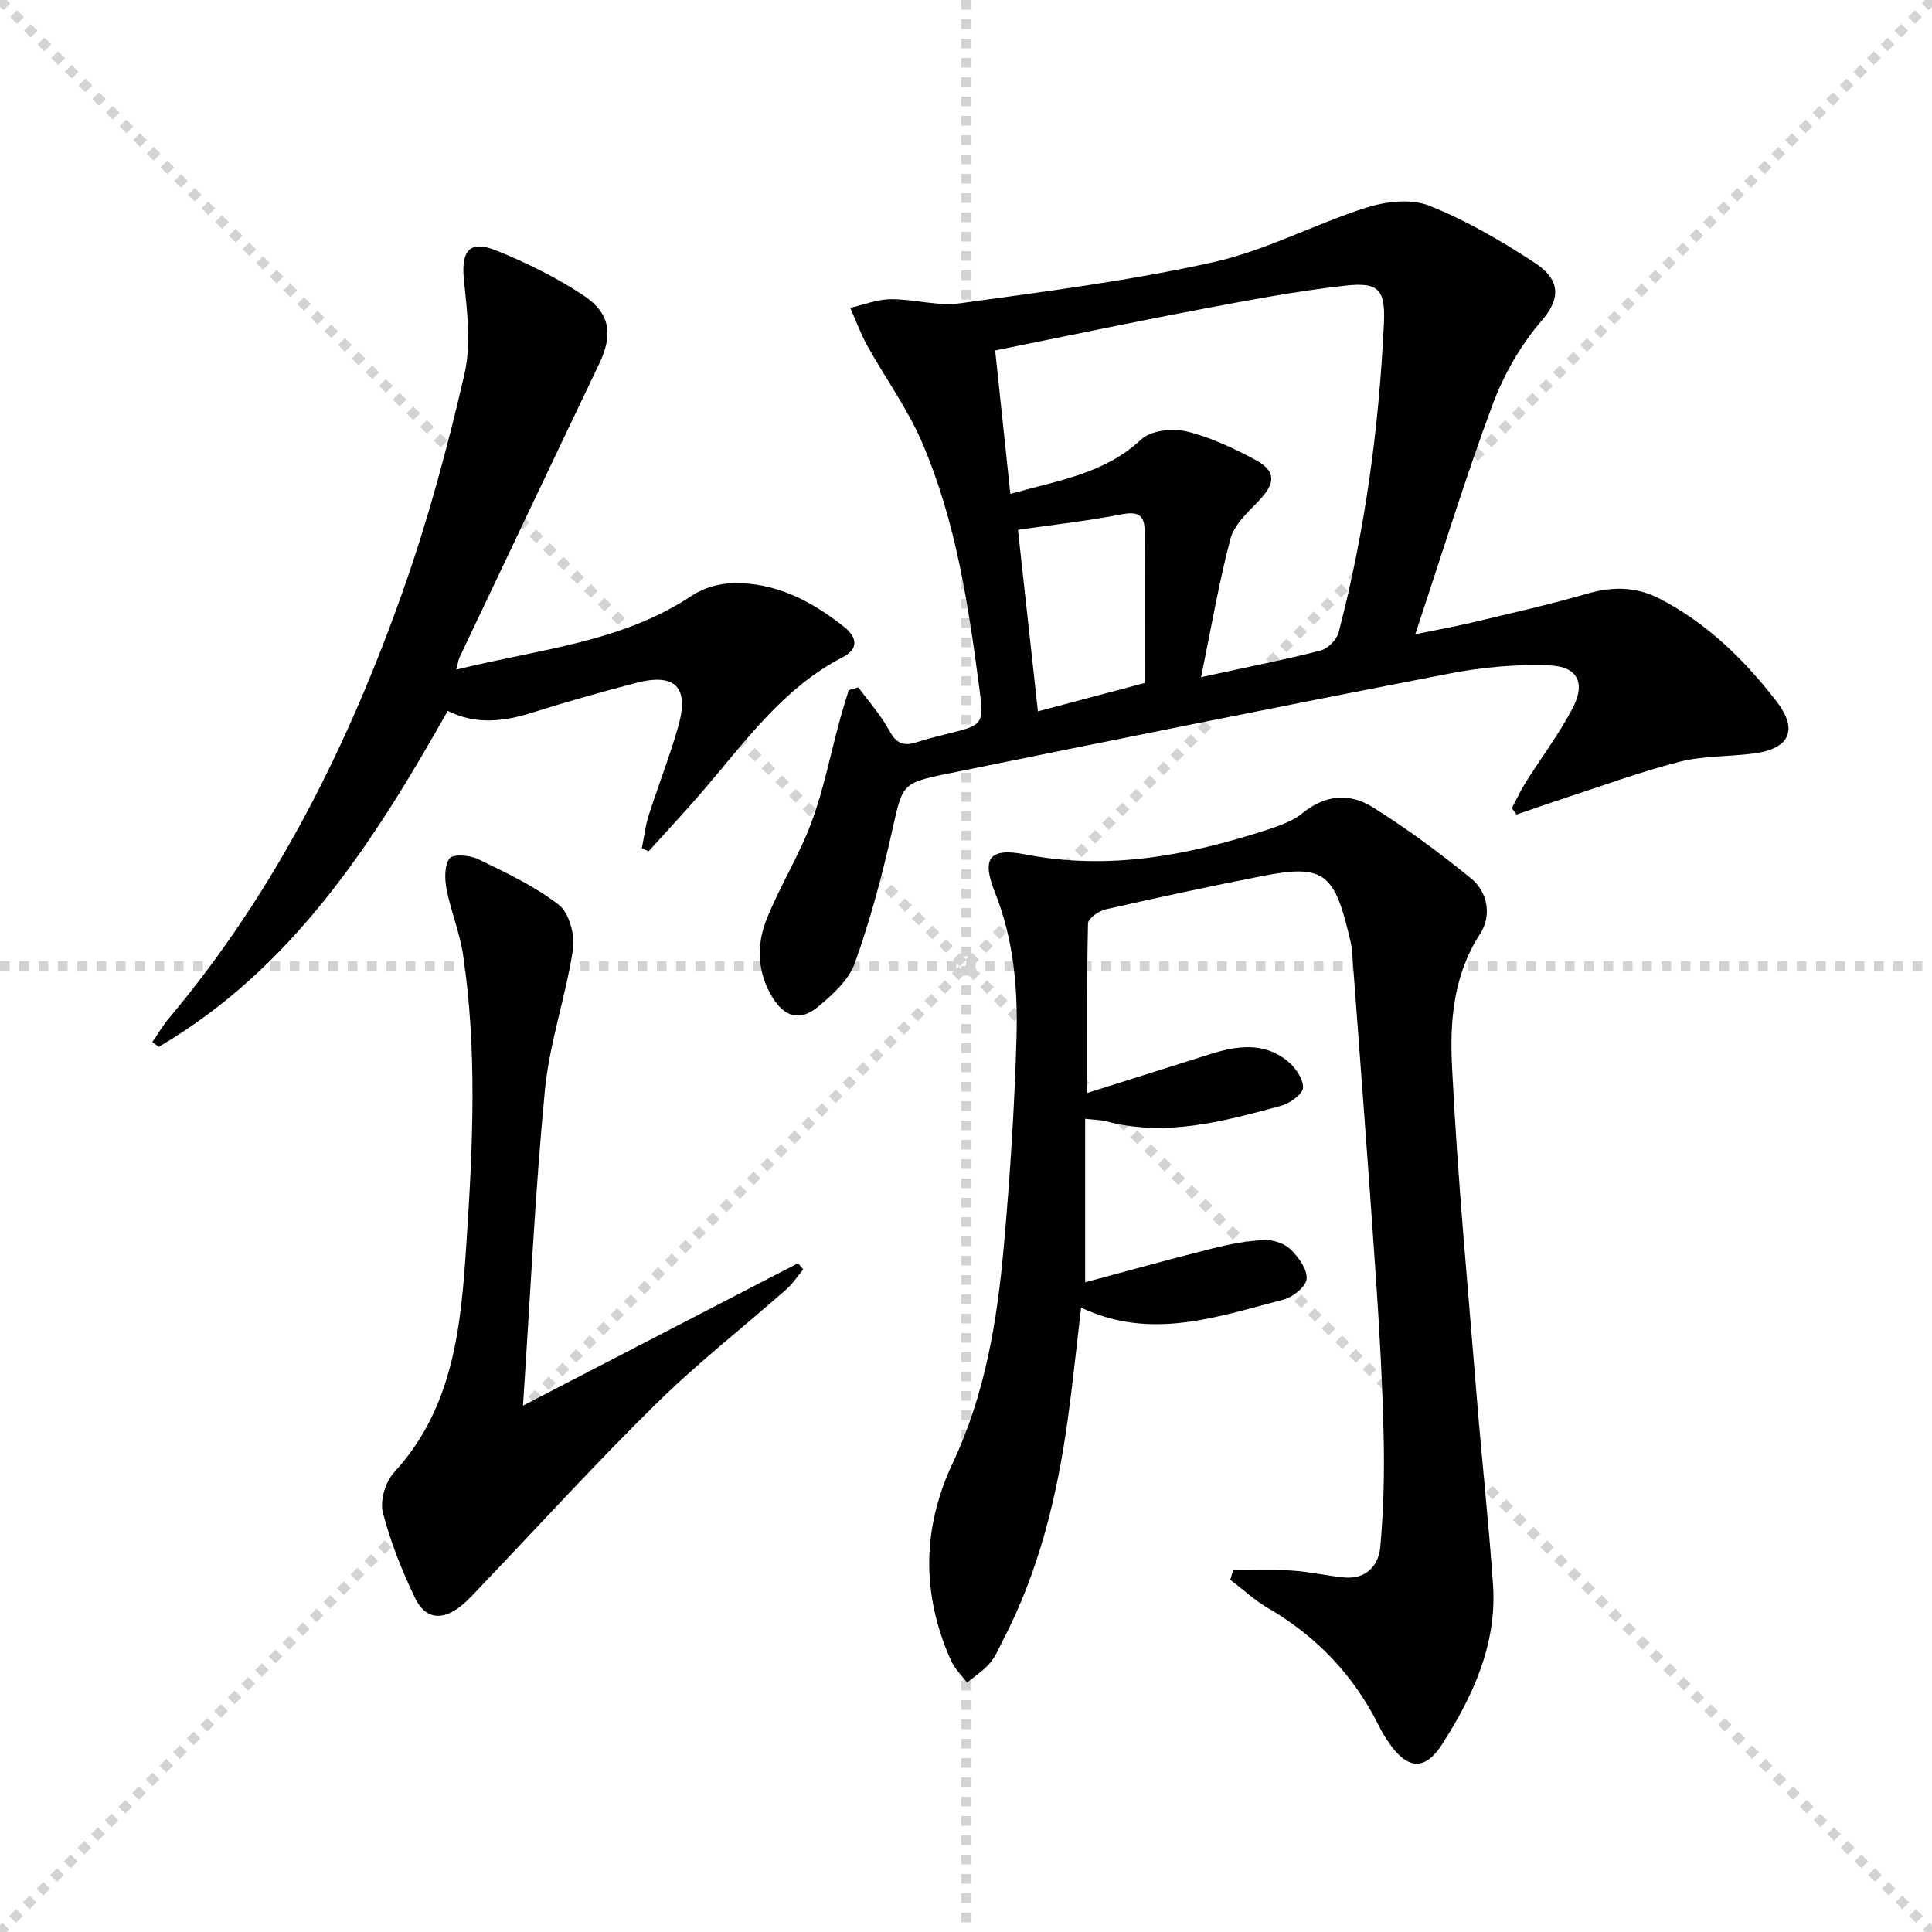
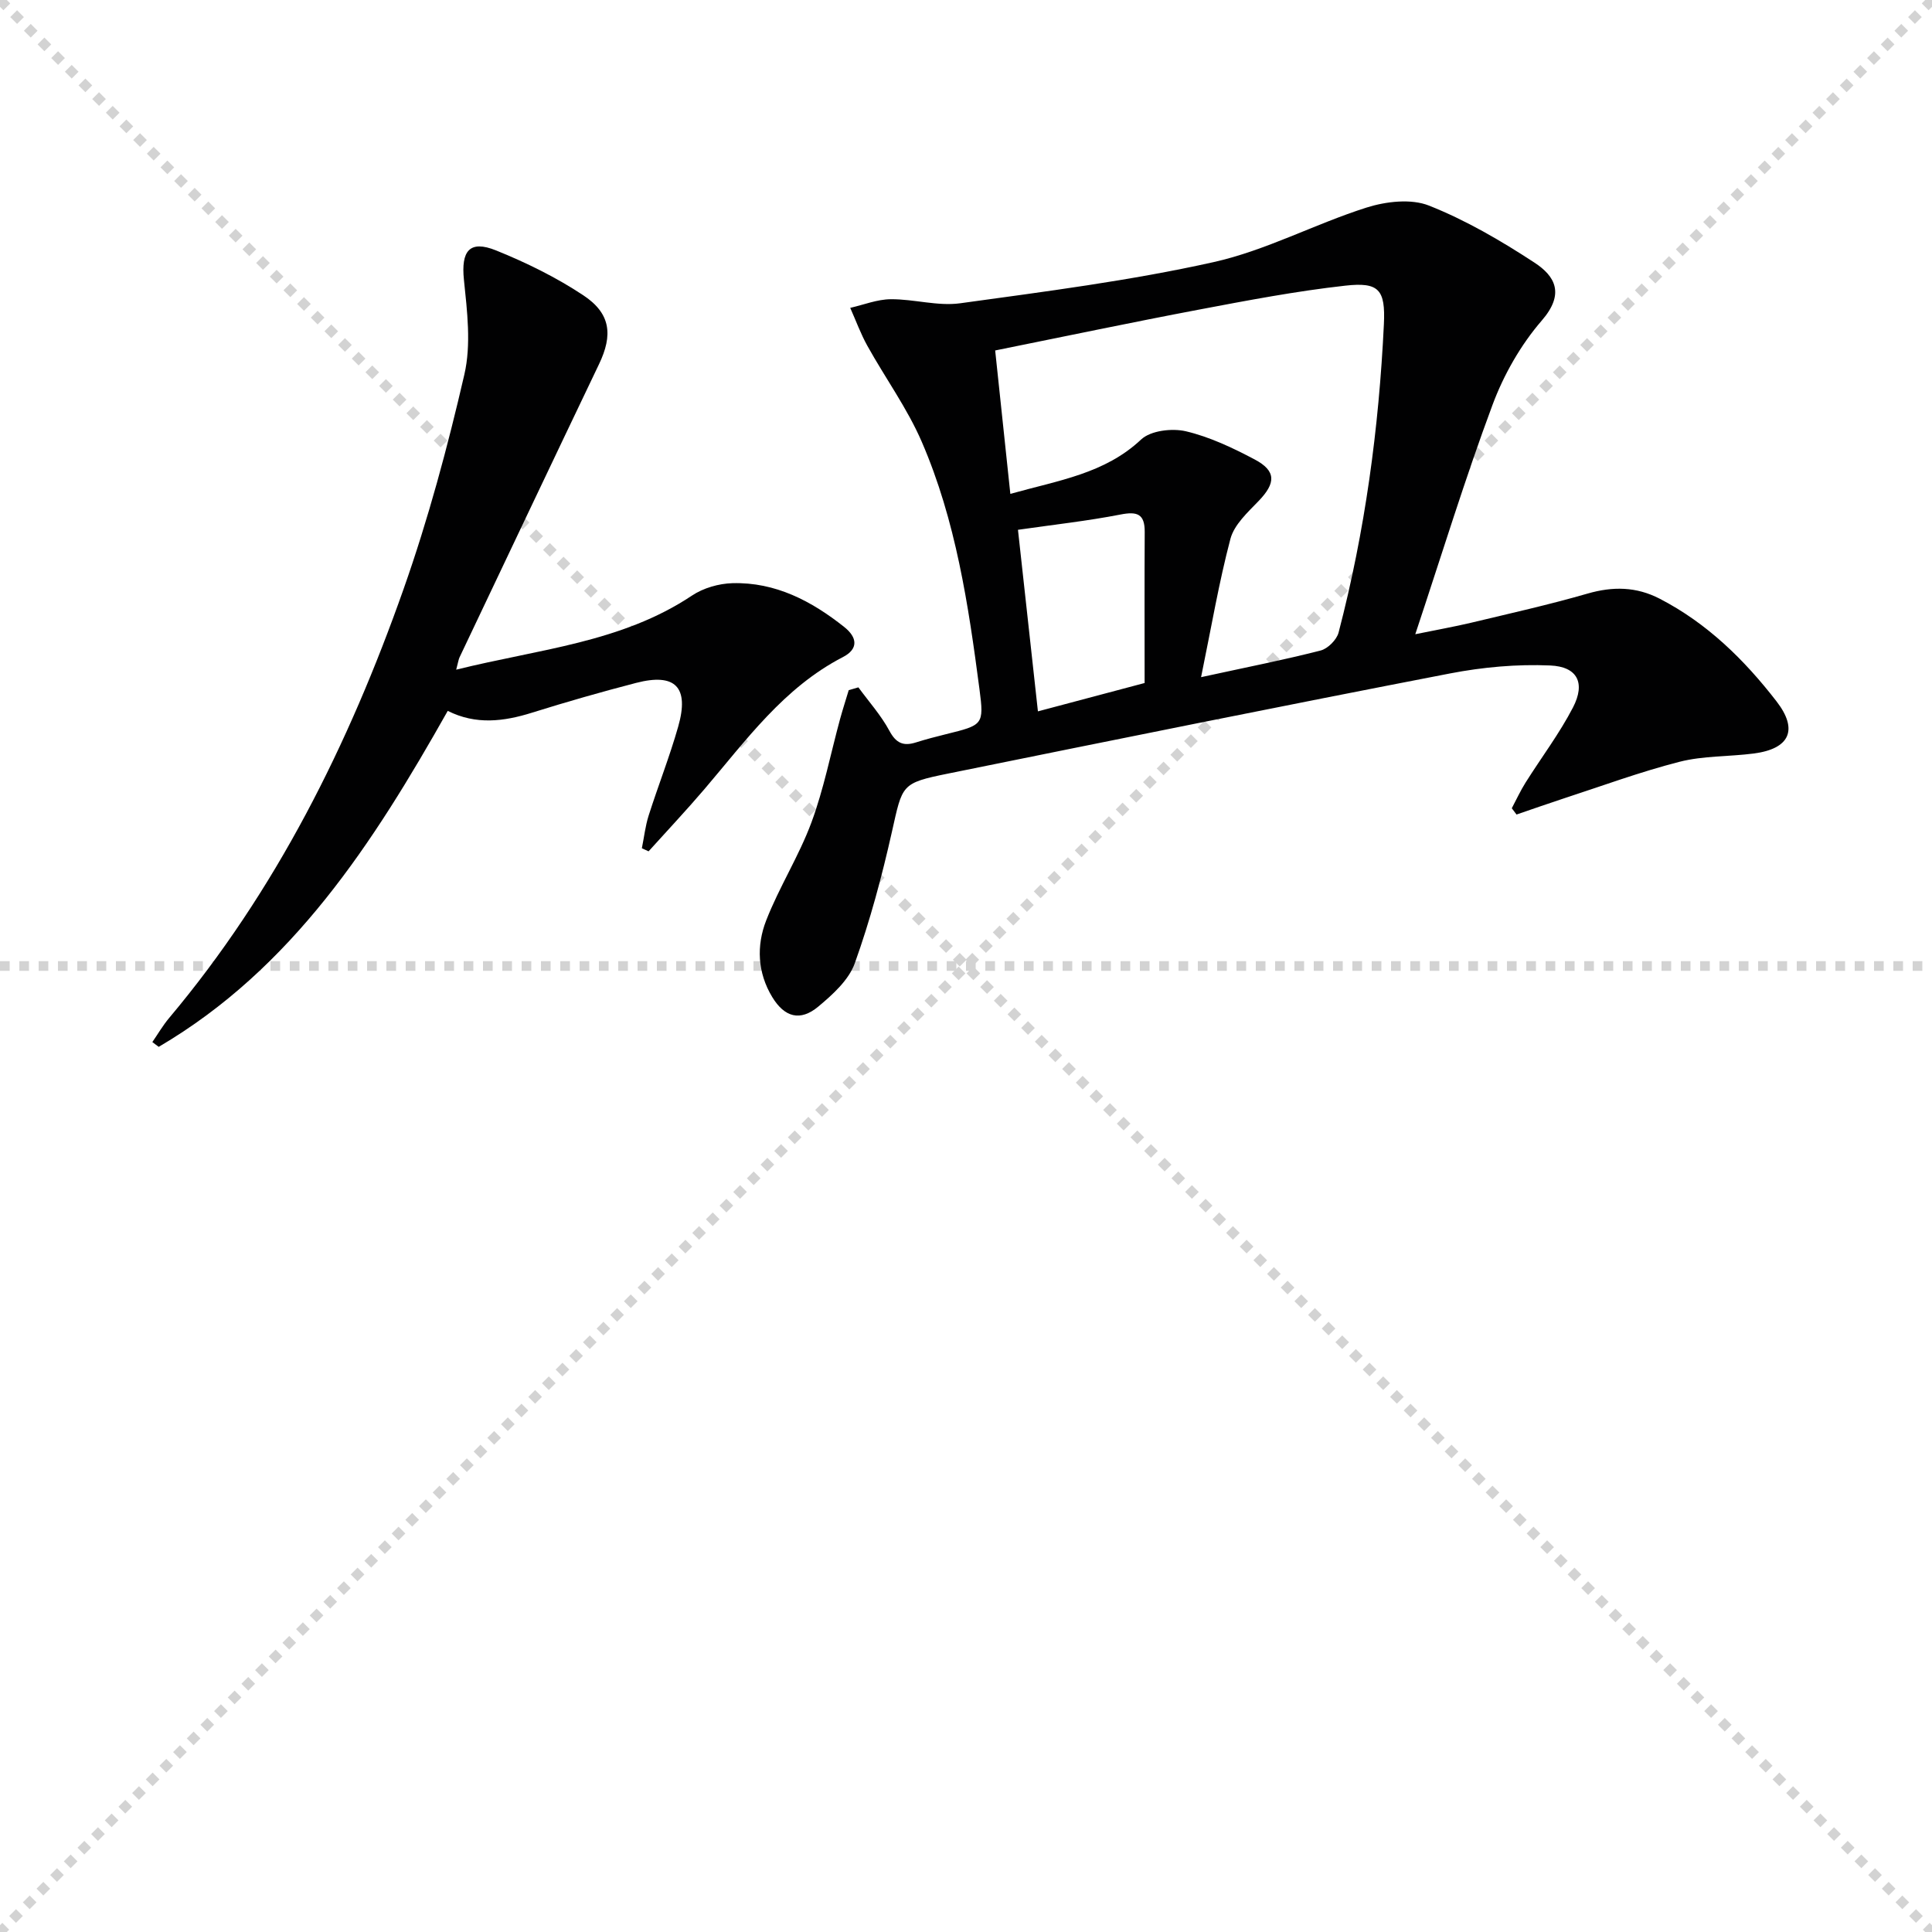
<svg xmlns="http://www.w3.org/2000/svg" enable-background="new 0 0 400 400" viewBox="0 0 400 400">
  <g stroke="lightgray" stroke-dasharray="1,1" stroke-width="1" transform="scale(2, 2)">
    <line x1="0" y1="0" x2="200" y2="200" />
    <line x1="200" y1="0" x2="0" y2="200" />
-     <line x1="100" y1="0" x2="100" y2="200" />
    <line x1="0" y1="100" x2="200" y2="100" />
  </g>
  <g fill="#010102">
    <path d="m177.72 142.31c2.18 2.98 4.7 5.79 6.43 9.01 1.39 2.59 2.92 3.2 5.49 2.39 2.05-.65 4.14-1.19 6.24-1.71 7.6-1.88 7.89-1.9 6.91-9.3-2.29-17.46-4.9-34.94-11.95-51.23-3-6.94-7.56-13.21-11.26-19.87-1.39-2.5-2.38-5.24-3.55-7.86 2.8-.64 5.59-1.77 8.39-1.79 4.79-.04 9.71 1.48 14.37.84 17.55-2.42 35.19-4.67 52.46-8.52 10.86-2.42 21-7.91 31.69-11.3 4.02-1.27 9.22-1.88 12.93-.4 7.64 3.03 14.91 7.28 21.82 11.8 4.31 2.82 6.31 6.46 1.53 11.98-4.36 5.04-7.89 11.23-10.22 17.5-5.67 15.22-10.43 30.78-15.98 47.46 4.63-.95 8.1-1.56 11.52-2.37 8.06-1.93 16.17-3.74 24.13-6.04 5.25-1.52 10.11-1.45 14.96 1.06 9.82 5.08 17.51 12.62 24.18 21.25 4.55 5.88 2.75 9.84-4.75 10.8-5.11.66-10.4.45-15.33 1.71-8.17 2.09-16.12 5.03-24.16 7.65-3.21 1.05-6.39 2.18-9.59 3.27-.33-.43-.65-.86-.98-1.3.94-1.77 1.78-3.61 2.85-5.31 3.27-5.2 7.02-10.15 9.83-15.58 2.6-5.03.93-8.43-4.73-8.67-6.89-.3-13.96.34-20.74 1.65-34.7 6.71-69.34 13.71-103.97 20.74-9.75 1.98-9.37 2.27-11.59 12.1-2.06 9.18-4.51 18.33-7.68 27.17-1.24 3.47-4.57 6.48-7.56 8.97-3.73 3.11-6.98 2.21-9.52-1.97-3.07-5.05-3.3-10.65-1.26-15.87 2.7-6.93 6.79-13.33 9.37-20.3 2.56-6.92 3.98-14.26 5.93-21.41.55-2 1.19-3.98 1.79-5.97.68-.2 1.34-.39 2-.58zm70.95-2.11c9.59-2.09 17.23-3.59 24.75-5.52 1.49-.38 3.33-2.22 3.72-3.72 5.47-20.93 8.35-42.28 9.38-63.86.34-7.16-1.05-8.73-7.97-7.96-10.18 1.13-20.28 3.06-30.36 4.97-13.95 2.64-27.85 5.57-42.15 8.45 1.06 10.03 2.08 19.64 3.14 29.69 10.03-2.81 19.55-4.18 27.08-11.26 1.97-1.85 6.39-2.37 9.26-1.7 4.93 1.16 9.7 3.43 14.22 5.82 4.53 2.39 4.42 4.91.83 8.63-2.26 2.34-5.04 4.89-5.82 7.81-2.39 9.04-3.95 18.3-6.08 28.65zm-11.69 1.21c0-10.76-.04-21.02.02-31.27.02-3.76-1.56-4.29-5.03-3.61-6.83 1.33-13.77 2.09-21.21 3.16 1.27 11.55 2.67 24.31 4.13 37.59 7.69-2.05 14.67-3.9 22.09-5.87z" />
-     <path d="m255.31 325.11c4.05 0 8.12-.2 12.15.06 3.63.23 7.21 1.08 10.83 1.42 4.55.43 7.15-2.45 7.49-6.36.67-7.59.87-15.26.69-22.89-.25-10.8-.84-21.6-1.57-32.38-1.55-22.71-3.29-45.4-4.98-68.1-.1-1.31-.47-2.61-.78-3.9-2.98-12.27-5.45-13.99-17.61-11.62-10.9 2.13-21.77 4.47-32.6 6.93-1.43.32-3.65 1.88-3.67 2.91-.26 11.44-.17 22.89-.17 35.11 8.87-2.8 17.08-5.39 25.29-7.99 5.57-1.77 11.18-2.65 16.12 1.32 1.63 1.31 3.34 3.71 3.28 5.55-.04 1.35-2.74 3.29-4.58 3.78-11.85 3.2-23.74 6.51-36.2 3.2-1.1-.29-2.27-.29-4.33-.52v33.86c8.56-2.3 17.44-4.77 26.37-7.02 3.51-.88 7.13-1.57 10.73-1.74 1.81-.09 4.14.7 5.42 1.93 1.65 1.59 3.47 4.1 3.34 6.08-.1 1.58-2.81 3.81-4.74 4.31-13.73 3.56-27.46 8.55-41.96 1.68-.96 8.15-1.73 15.69-2.77 23.21-2.2 15.87-5.95 31.31-13.4 45.65-.84 1.62-1.55 3.4-2.72 4.75-1.34 1.55-3.13 2.71-4.73 4.04-1.13-1.54-2.59-2.94-3.35-4.65-6.09-13.68-5.97-27.34.43-40.92 6.7-14.21 9.19-29.47 10.55-44.89 1.28-14.4 2.22-28.85 2.62-43.29.28-10.12-.61-20.2-4.47-29.87-2.81-7.04-1.18-9.32 6.24-7.87 17.26 3.38 33.67.23 49.93-5.03 2.66-.86 5.51-1.85 7.62-3.58 4.66-3.8 9.72-4.08 14.33-1.21 7.13 4.44 13.93 9.48 20.45 14.79 3.55 2.89 4.27 7.83 1.9 11.46-5.55 8.51-6.3 18.07-5.84 27.37 1.13 23.05 3.32 46.06 5.17 69.08 1.03 12.74 2.43 25.46 3.32 38.21.86 12.36-4.09 23.08-10.54 33.16-3.46 5.41-7.06 5.28-10.82-.05-.86-1.22-1.64-2.51-2.3-3.84-5.2-10.43-12.89-18.47-22.96-24.34-2.78-1.62-5.19-3.88-7.78-5.84.21-.64.4-1.3.6-1.96z" />
    <path d="m94.45 138.65c17.12-4.27 34.19-5.59 48.81-15.34 2.35-1.57 5.55-2.49 8.39-2.57 8.89-.24 16.37 3.69 23.15 9.08 2.7 2.15 2.98 4.54-.3 6.23-12.25 6.33-20.05 17.25-28.67 27.35-3.74 4.38-7.69 8.58-11.55 12.86-.46-.21-.92-.43-1.39-.64.46-2.25.71-4.57 1.4-6.75 1.96-6.16 4.35-12.2 6.12-18.42 2.34-8.19-.58-11.17-8.72-9.06-7.22 1.87-14.41 3.93-21.53 6.16-5.87 1.84-11.63 2.56-17.46-.37-15.42 27.34-32.13 53.3-59.84 69.56-.44-.33-.88-.66-1.32-.99 1.15-1.67 2.18-3.44 3.48-4.99 22.13-26.33 37.18-56.61 48.52-88.76 5.12-14.51 9.14-29.47 12.6-44.46 1.44-6.22.58-13.12-.09-19.62-.61-5.94 1.13-8.3 6.66-6.07 6.26 2.53 12.45 5.57 18.06 9.29 5.69 3.77 6.15 8.22 3.24 14.28-9.67 20.21-19.26 40.45-28.87 60.68-.2.42-.26.93-.69 2.55z" />
-     <path d="m108.28 291.02c19.95-10.33 38.45-19.91 56.95-29.49.36.43.71.85 1.07 1.28-1.14 1.37-2.13 2.93-3.46 4.1-8.99 7.92-18.47 15.34-27 23.73-12.34 12.13-24 24.94-35.96 37.46-1.49 1.56-2.92 3.22-4.61 4.54-3.85 2.98-7.3 2.53-9.39-1.89-2.69-5.67-5.09-11.59-6.62-17.65-.62-2.46.56-6.34 2.34-8.27 12.46-13.56 13.86-30.58 14.97-47.48 1.31-19.9 2.27-39.88-.71-59.74-.68-4.55-2.51-8.91-3.39-13.44-.41-2.11-.5-4.9.6-6.45.66-.93 4.18-.69 5.88.14 5.77 2.81 11.72 5.57 16.74 9.47 2.15 1.68 3.39 6.28 2.94 9.23-1.49 9.78-4.87 19.32-5.81 29.12-2.04 21.14-3.01 42.38-4.54 65.34z" />
+     <path d="m108.28 291.02z" />
  </g>
</svg>